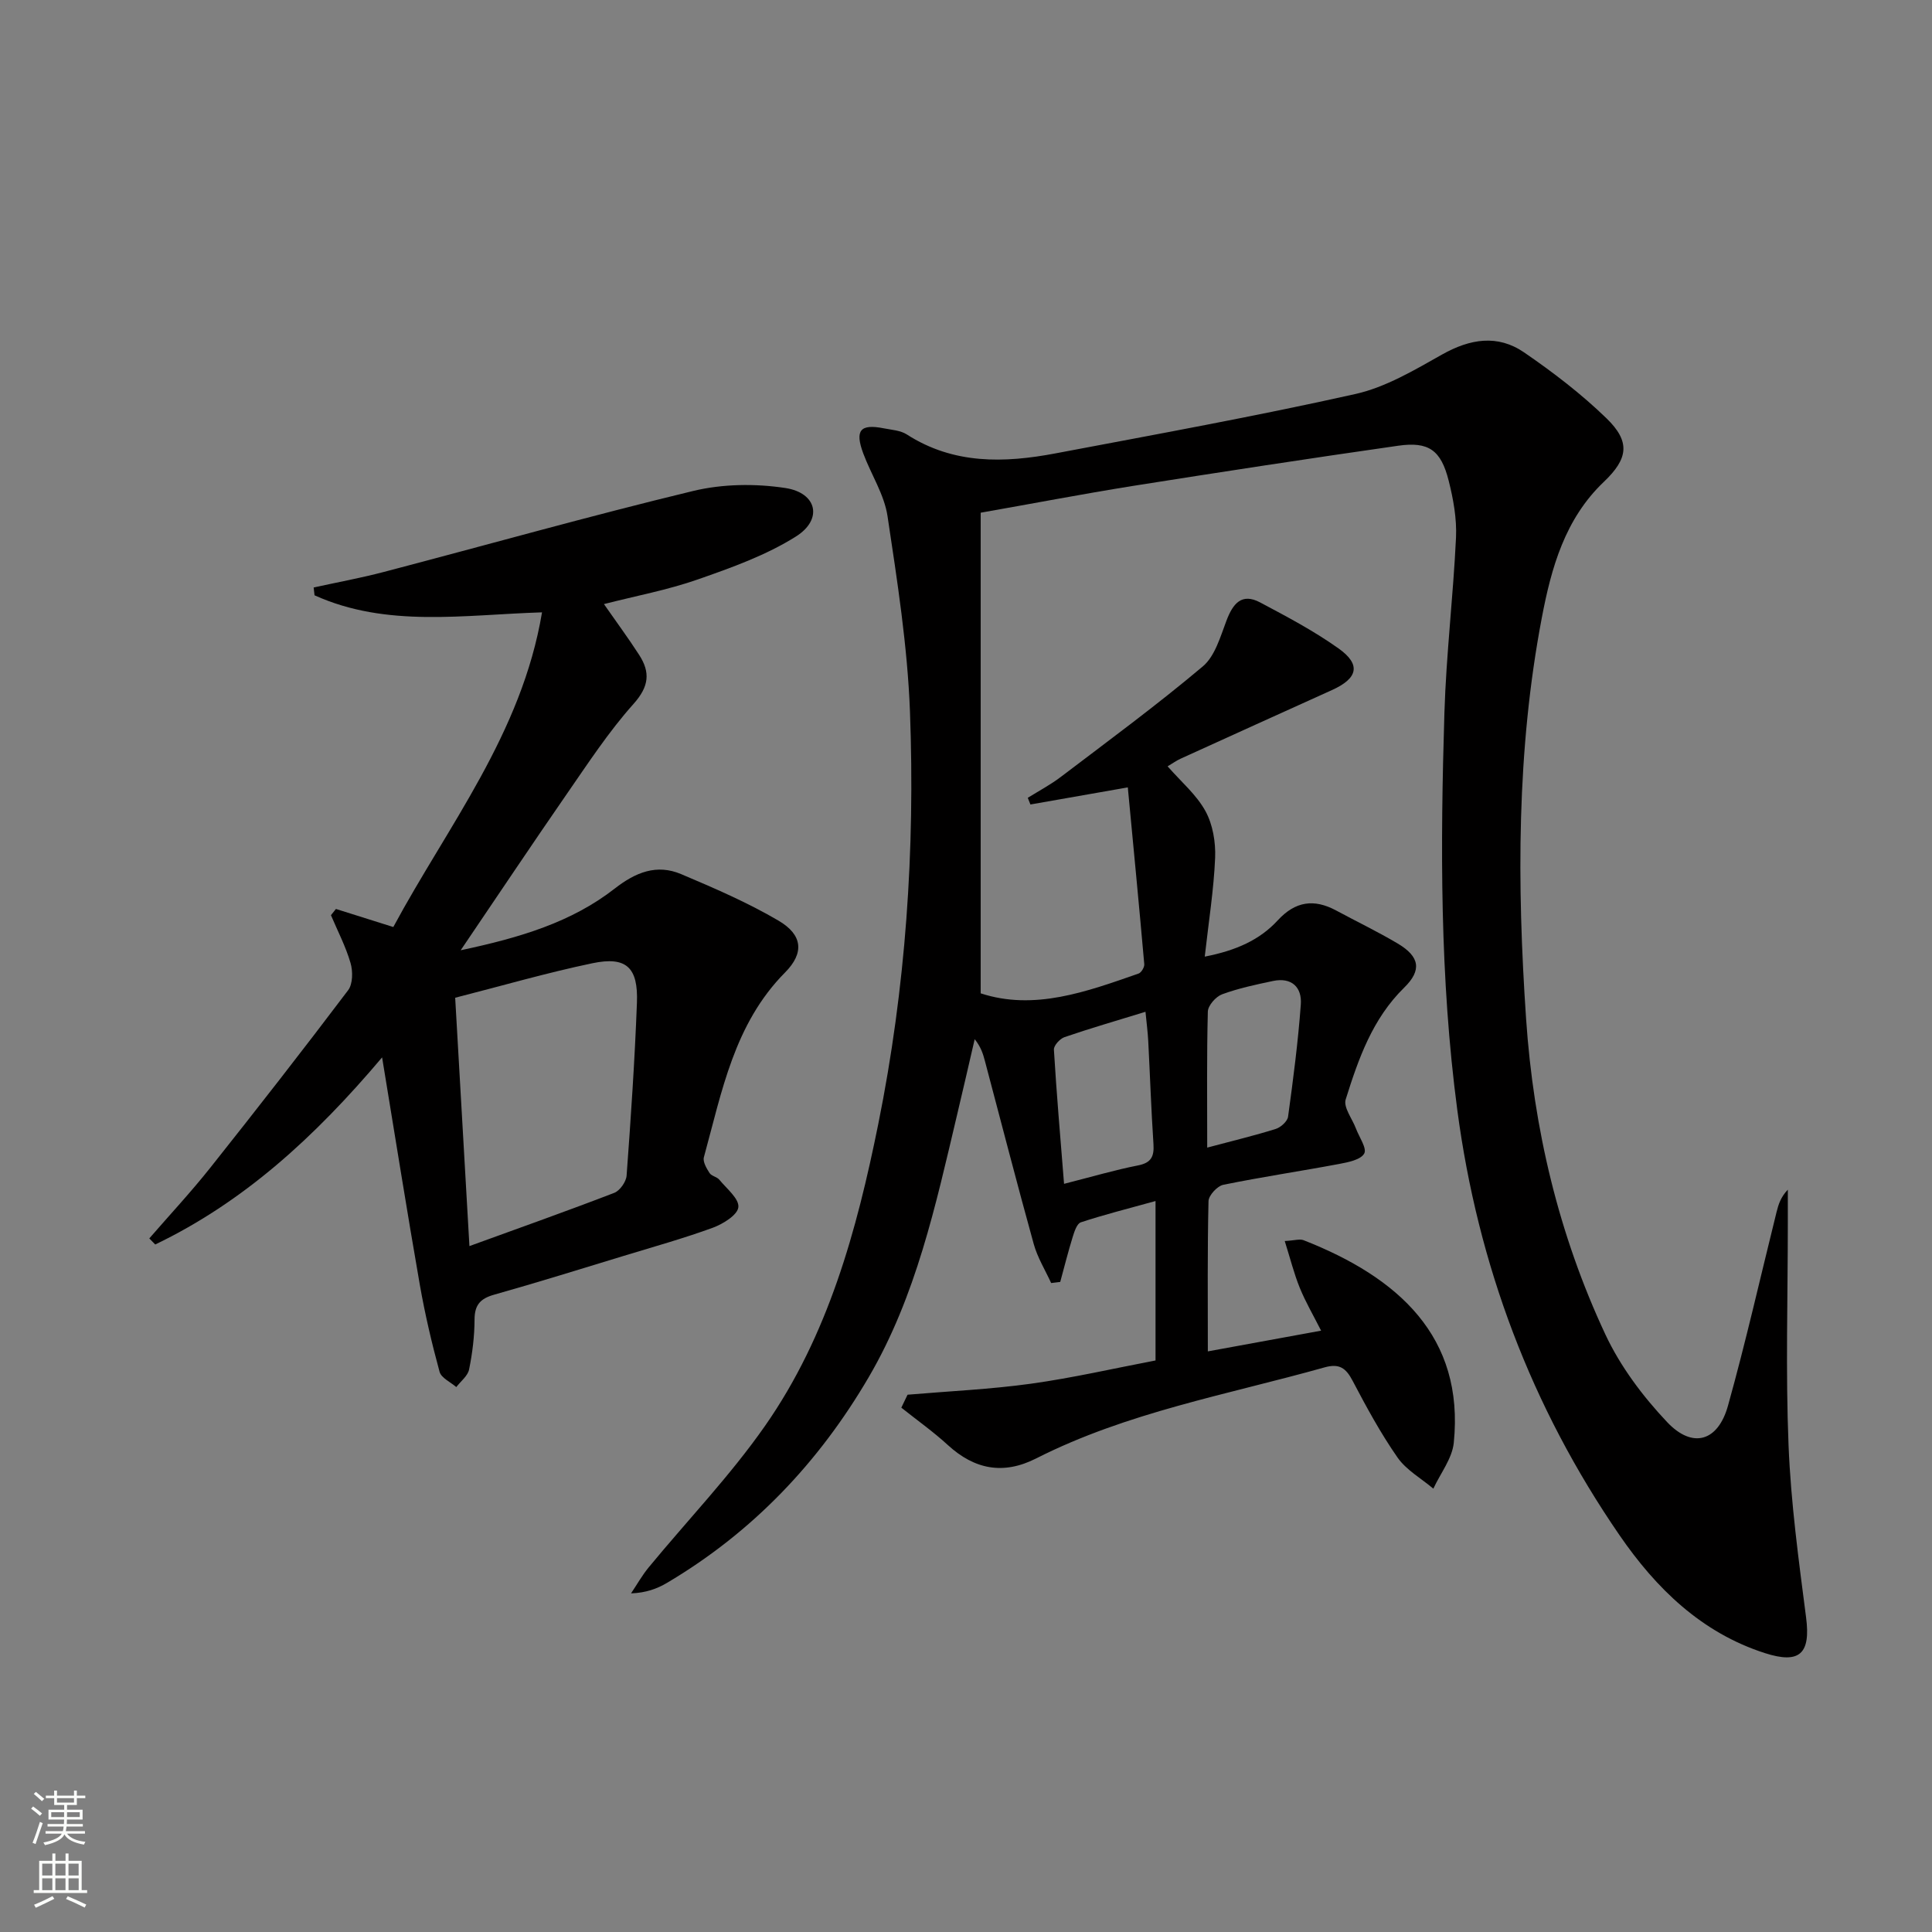
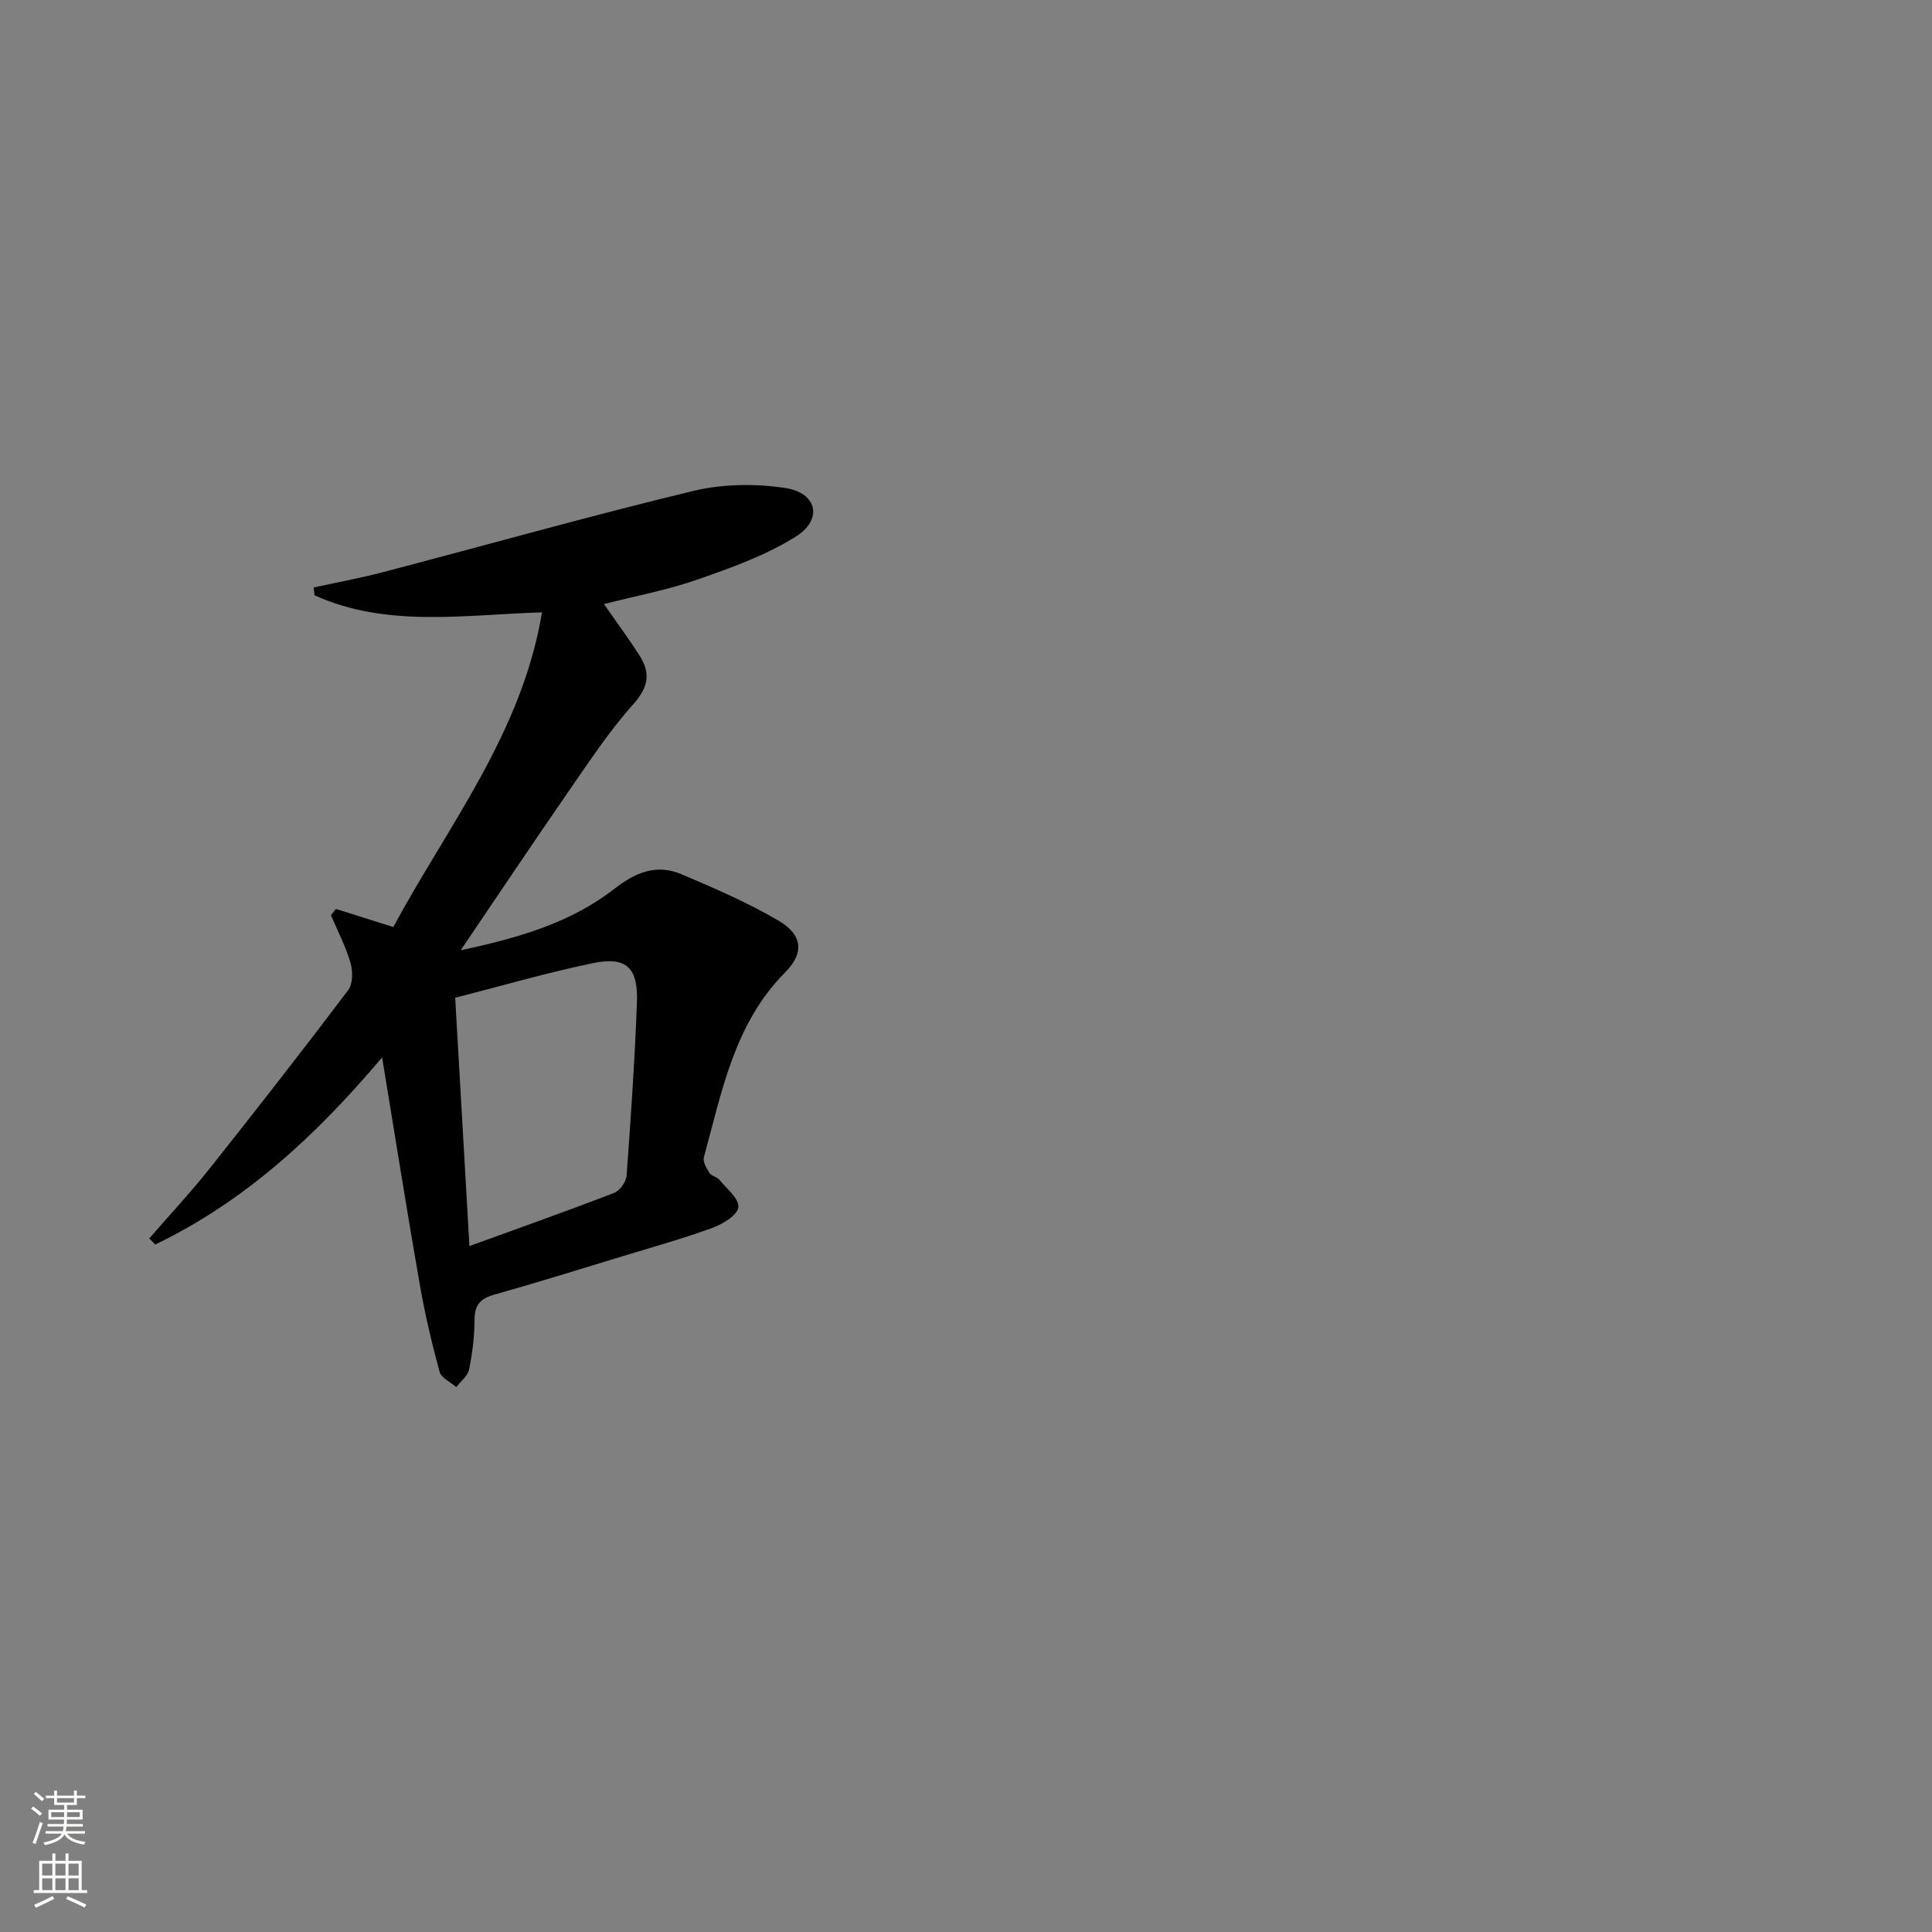
<svg xmlns="http://www.w3.org/2000/svg" enable-background="new 0 0 400 400" viewBox="0 0 400 400">
  <rect x="0" y="0" width="400" height="400" fill="#808080" stroke="none" />
-   <path d="m203.04 106.15v99.51c11.09 3.63 21.9-.33 32.7-4.1.56-.2 1.22-1.31 1.17-1.93-1.07-12.17-2.25-24.34-3.41-36.61-7.55 1.33-13.85 2.43-20.16 3.54-.18-.46-.37-.92-.55-1.38 2.29-1.43 4.7-2.7 6.84-4.33 9.89-7.51 19.9-14.88 29.39-22.87 2.53-2.13 3.64-6.15 4.91-9.49 1.33-3.51 3.13-5.8 6.97-3.76 5.54 2.94 11.14 5.9 16.23 9.52 4.71 3.35 4.01 6.2-1.38 8.63-10.45 4.72-20.89 9.45-31.32 14.2-.86.39-1.64.96-2.69 1.58 2.8 3.2 5.97 5.87 7.83 9.26 1.53 2.78 2.14 6.45 2.01 9.68-.28 6.59-1.33 13.15-2.15 20.46 6.45-1.26 11.36-3.43 15.13-7.53 3.63-3.94 7.5-4.48 12.06-2.03 4.25 2.29 8.6 4.38 12.75 6.84 4.57 2.71 5.05 5.52 1.35 9.14-6.58 6.44-9.48 14.76-12.11 23.15-.51 1.62 1.36 3.99 2.12 6.01.66 1.77 2.31 4.1 1.72 5.18-.71 1.29-3.3 1.81-5.17 2.16-7.99 1.5-16.05 2.69-24.01 4.32-1.24.25-3.03 2.19-3.06 3.38-.24 10.14-.14 20.28-.14 31.11 7.86-1.44 15.25-2.79 23.45-4.29-1.6-3.17-3.22-5.93-4.42-8.88s-1.97-6.08-3.11-9.68c2.06-.11 3.11-.48 3.9-.17 19.6 7.68 33.32 19.97 31.1 41.93-.33 3.28-2.77 6.34-4.23 9.51-2.51-2.12-5.59-3.84-7.41-6.44-3.51-5.03-6.46-10.48-9.32-15.92-1.38-2.63-2.75-3.6-5.79-2.75-20.11 5.65-40.84 9.28-59.71 18.85-6.78 3.44-12.74 2.31-18.29-2.77-3.03-2.78-6.41-5.17-9.63-7.74.43-.89.86-1.79 1.29-2.68 8.53-.73 17.1-1.11 25.56-2.28 8.69-1.21 17.27-3.19 25.78-4.81 0-10.9 0-21.46 0-33.01-5.78 1.6-10.68 2.83-15.46 4.41-.83.27-1.36 1.96-1.71 3.09-.94 3.05-1.72 6.16-2.56 9.25-.63.08-1.25.15-1.88.23-1.23-2.69-2.83-5.27-3.61-8.09-3.5-12.62-6.76-25.3-10.12-37.95-.38-1.44-.83-2.86-2.1-4.45-1.23 5.3-2.44 10.6-3.7 15.89-4.4 18.57-8.44 37.29-18.2 54.02-10.34 17.71-24.09 32.17-41.81 42.66-2.07 1.22-4.36 2.06-7.44 2.17 1.22-1.81 2.29-3.73 3.67-5.4 8.03-9.75 16.85-18.94 24.06-29.26 13.08-18.72 19-40.44 23.46-62.53 5.69-28.17 7.63-56.71 6.56-85.35-.51-13.55-2.63-27.07-4.65-40.5-.67-4.46-3.39-8.6-5.01-12.94-1.8-4.83-.64-6.2 4.24-5.23 1.62.32 3.45.42 4.77 1.27 9.68 6.23 20.18 5.93 30.82 3.91 20.71-3.92 41.46-7.68 62.03-12.28 6.31-1.41 12.26-4.97 18-8.2 5.77-3.24 11.47-4.17 16.93-.43 6 4.11 11.86 8.6 17.07 13.65 5.01 4.86 4.51 8.35-.55 13.17-8.05 7.66-10.87 17.8-12.83 28.11-5.24 27.49-5.15 55.24-3.26 83.04 1.55 22.77 6.75 44.7 16.41 65.35 3.1 6.63 7.75 12.83 12.8 18.17 5.27 5.57 10.53 4 12.59-3.4 3.7-13.26 6.73-26.7 10.05-40.07.39-1.57.86-3.12 2.34-4.66v6.94c0 15.33-.47 30.68.15 45.98.48 11.91 2.1 23.8 3.63 35.64.97 7.46-1.28 9.72-8.52 7.39-13.17-4.23-22.55-13.43-30.09-24.39-18.29-26.58-29.34-55.97-33.6-88.04-3.63-27.36-3.51-54.78-2.67-82.24.37-12.11 1.83-24.18 2.4-36.29.18-3.91-.55-7.96-1.52-11.79-1.59-6.31-4.13-8.13-10.43-7.23-18.41 2.63-36.8 5.45-55.17 8.36-10.26 1.65-20.5 3.61-31.29 5.51zm17.26 138.95c6.01-1.53 10.61-2.89 15.3-3.81 2.78-.54 3.38-1.88 3.21-4.45-.47-7.1-.71-14.21-1.08-21.32-.1-1.89-.35-3.76-.57-6.04-6.08 1.87-11.47 3.43-16.77 5.25-.95.33-2.24 1.74-2.19 2.59.54 9.02 1.32 18.03 2.1 27.78zm29.64-7.5c5.59-1.49 9.94-2.53 14.2-3.87 1.04-.33 2.41-1.57 2.54-2.53 1.06-7.72 2.07-15.47 2.64-23.24.26-3.55-1.89-5.67-5.75-4.86-3.56.75-7.15 1.51-10.55 2.76-1.29.48-2.91 2.31-2.95 3.57-.24 9.19-.13 18.4-.13 28.17z" fill="#010000" />
  <path d="m95.38 196.74c12.31-2.61 22.93-5.79 31.89-12.77 4.32-3.37 8.69-5.14 13.76-2.99 6.85 2.9 13.75 5.87 20.15 9.63 5.01 2.94 5.37 6.69 1.36 10.73-10.56 10.65-13.08 24.7-16.81 38.26-.25.93.55 2.29 1.17 3.26.4.63 1.53.78 2.03 1.39 1.51 1.84 4.12 3.93 3.94 5.68-.16 1.62-3.18 3.48-5.29 4.26-6.08 2.22-12.33 3.96-18.52 5.85-8.9 2.71-17.77 5.48-26.72 8-2.86.8-4.08 2.09-4.09 5.15-.01 3.46-.44 6.95-1.13 10.34-.27 1.34-1.73 2.44-2.65 3.65-1.2-1.04-3.11-1.89-3.46-3.16-1.61-5.9-3.01-11.88-4.07-17.9-2.65-15.17-5.06-30.38-7.83-47.2-14.07 16.66-28.75 29.98-46.97 38.74-.41-.42-.82-.84-1.23-1.26 4.24-4.89 8.67-9.64 12.69-14.71 9.63-12.12 19.15-24.33 28.48-36.68.98-1.3 1-3.92.49-5.65-.99-3.4-2.66-6.6-4.05-9.88.34-.43.69-.86 1.03-1.29 3.82 1.2 7.64 2.41 11.88 3.74 11.26-20.92 26.59-40.02 30.79-65.15-16.2.5-32.13 3.23-47.1-3.53-.06-.54-.12-1.08-.18-1.62 4.85-1.06 9.75-1.96 14.55-3.22 21.34-5.59 42.58-11.59 64.02-16.76 6.09-1.47 12.88-1.56 19.1-.61 6.57 1 7.79 6.51 2.19 10.03-6.19 3.9-13.33 6.45-20.31 8.89-6.22 2.18-12.78 3.4-19.45 5.11 2.59 3.72 5.05 7.05 7.29 10.52 2.33 3.61 2.07 6.52-1.15 10.13-5.18 5.79-9.48 12.39-13.93 18.81-7.07 10.22-13.98 20.57-21.87 32.21zm1.81 61.25c10.42-3.79 20.25-7.27 29.98-11.02 1.17-.45 2.46-2.29 2.56-3.56.88-11.93 1.69-23.86 2.14-35.81.28-7.33-2.21-9.64-9.23-8.17-9.52 1.99-18.89 4.72-28.4 7.14.99 17.23 1.95 33.95 2.95 51.42z" fill="#010000" />
  <g fill="#fbfcfa">
    <path d="m6.44 374.46.42-.45c.65.47 1.27.95 1.85 1.44l-.45.49c-.65-.56-1.25-1.06-1.82-1.48m.93 7.33-.63-.26c.55-1.36 1.05-2.8 1.52-4.33.19.1.38.19.59.27-.46 1.29-.95 2.73-1.48 4.32m-.38-10.38.44-.42c.43.34 1.01.82 1.74 1.44l-.49.49c-.53-.51-1.09-1.01-1.69-1.51m2.5.35h1.72v-1.04h.59v1.04h3.52v-1.04h.59v1.04h1.75v.53h-1.75v1.42h-2.03v.97h3.22v2.03h-3.24c0 .35-.01.66-.03.93h3.32v.53h-3.37c-.03.27-.08.58-.15.94h3.96v.53h-3.71c.67.92 1.93 1.48 3.79 1.68-.13.24-.23.44-.29.59-2.13-.38-3.48-1.08-4.04-2.12-.43.97-1.77 1.72-4.03 2.23-.09-.19-.2-.37-.33-.55 2.1-.42 3.37-1.03 3.81-1.83h-3.36v-.53h3.58c.08-.29.13-.61.16-.94h-3.33v-.53h3.39c.02-.27.04-.58.04-.93h-3.23v-2.03h3.25v-.97h-2.07v-1.42h-1.73zm1.12 3.44v1h2.65c.01-.3.02-.44.01-.4v-.25-.35zm1.19-2h3.52v-.91h-3.52zm4.71 2h-2.63v.59c0 .15-.01.28-.01.4h2.64z" />
    <path d="m13.56 383.74h.63v1.52h2.72v6.07h1.13v.6h-11.06v-.6h1.13v-6.07h2.73v-1.52h.63v1.52h2.1v-1.52zm-2.69 8.83.38.56c-1.24.63-2.53 1.25-3.85 1.85-.1-.21-.21-.42-.34-.63 1.36-.55 2.63-1.15 3.81-1.78m-2.13-4.27h2.1v-2.45h-2.1zm0 3.04h2.1v-2.46h-2.1zm2.72-3.04h2.1v-2.45h-2.1zm0 3.04h2.1v-2.46h-2.1zm6.07 3.6c-1.41-.71-2.7-1.3-3.86-1.78l.35-.56c1.45.62 2.75 1.19 3.84 1.72zm-1.25-9.09h-2.1v2.45h2.1zm-2.09 5.49h2.1v-2.46h-2.1z" />
  </g>
</svg>